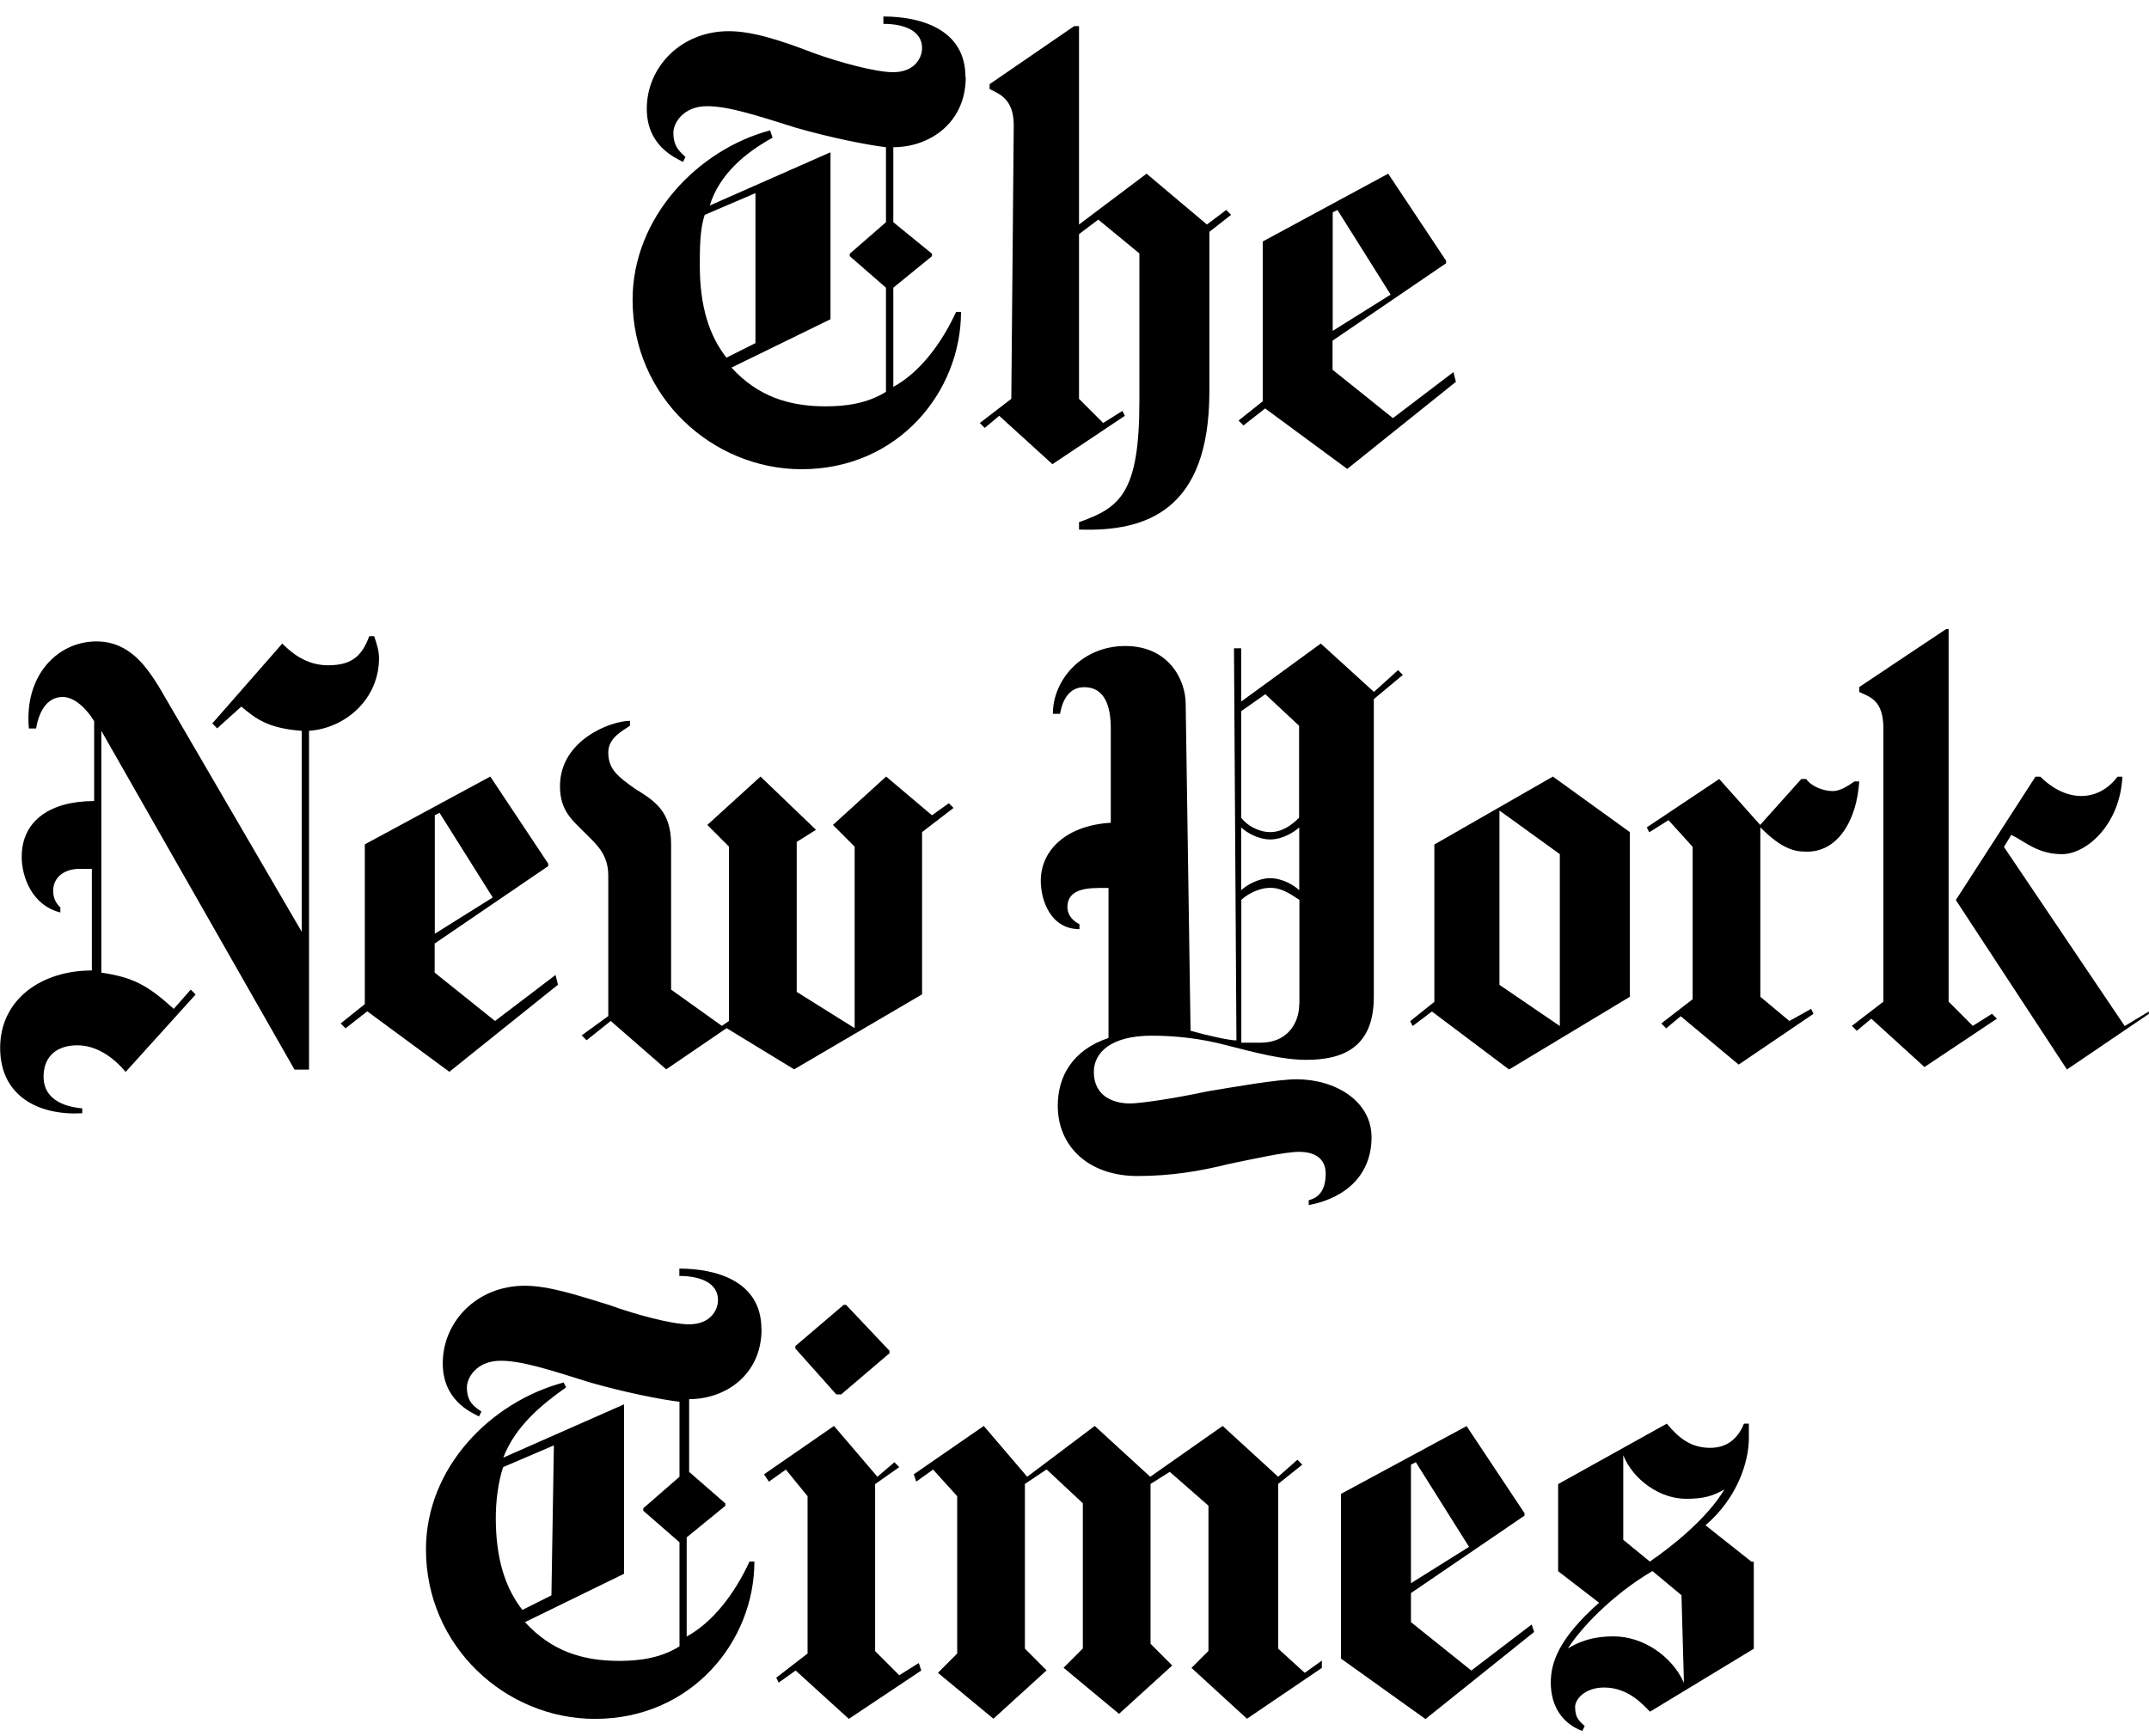
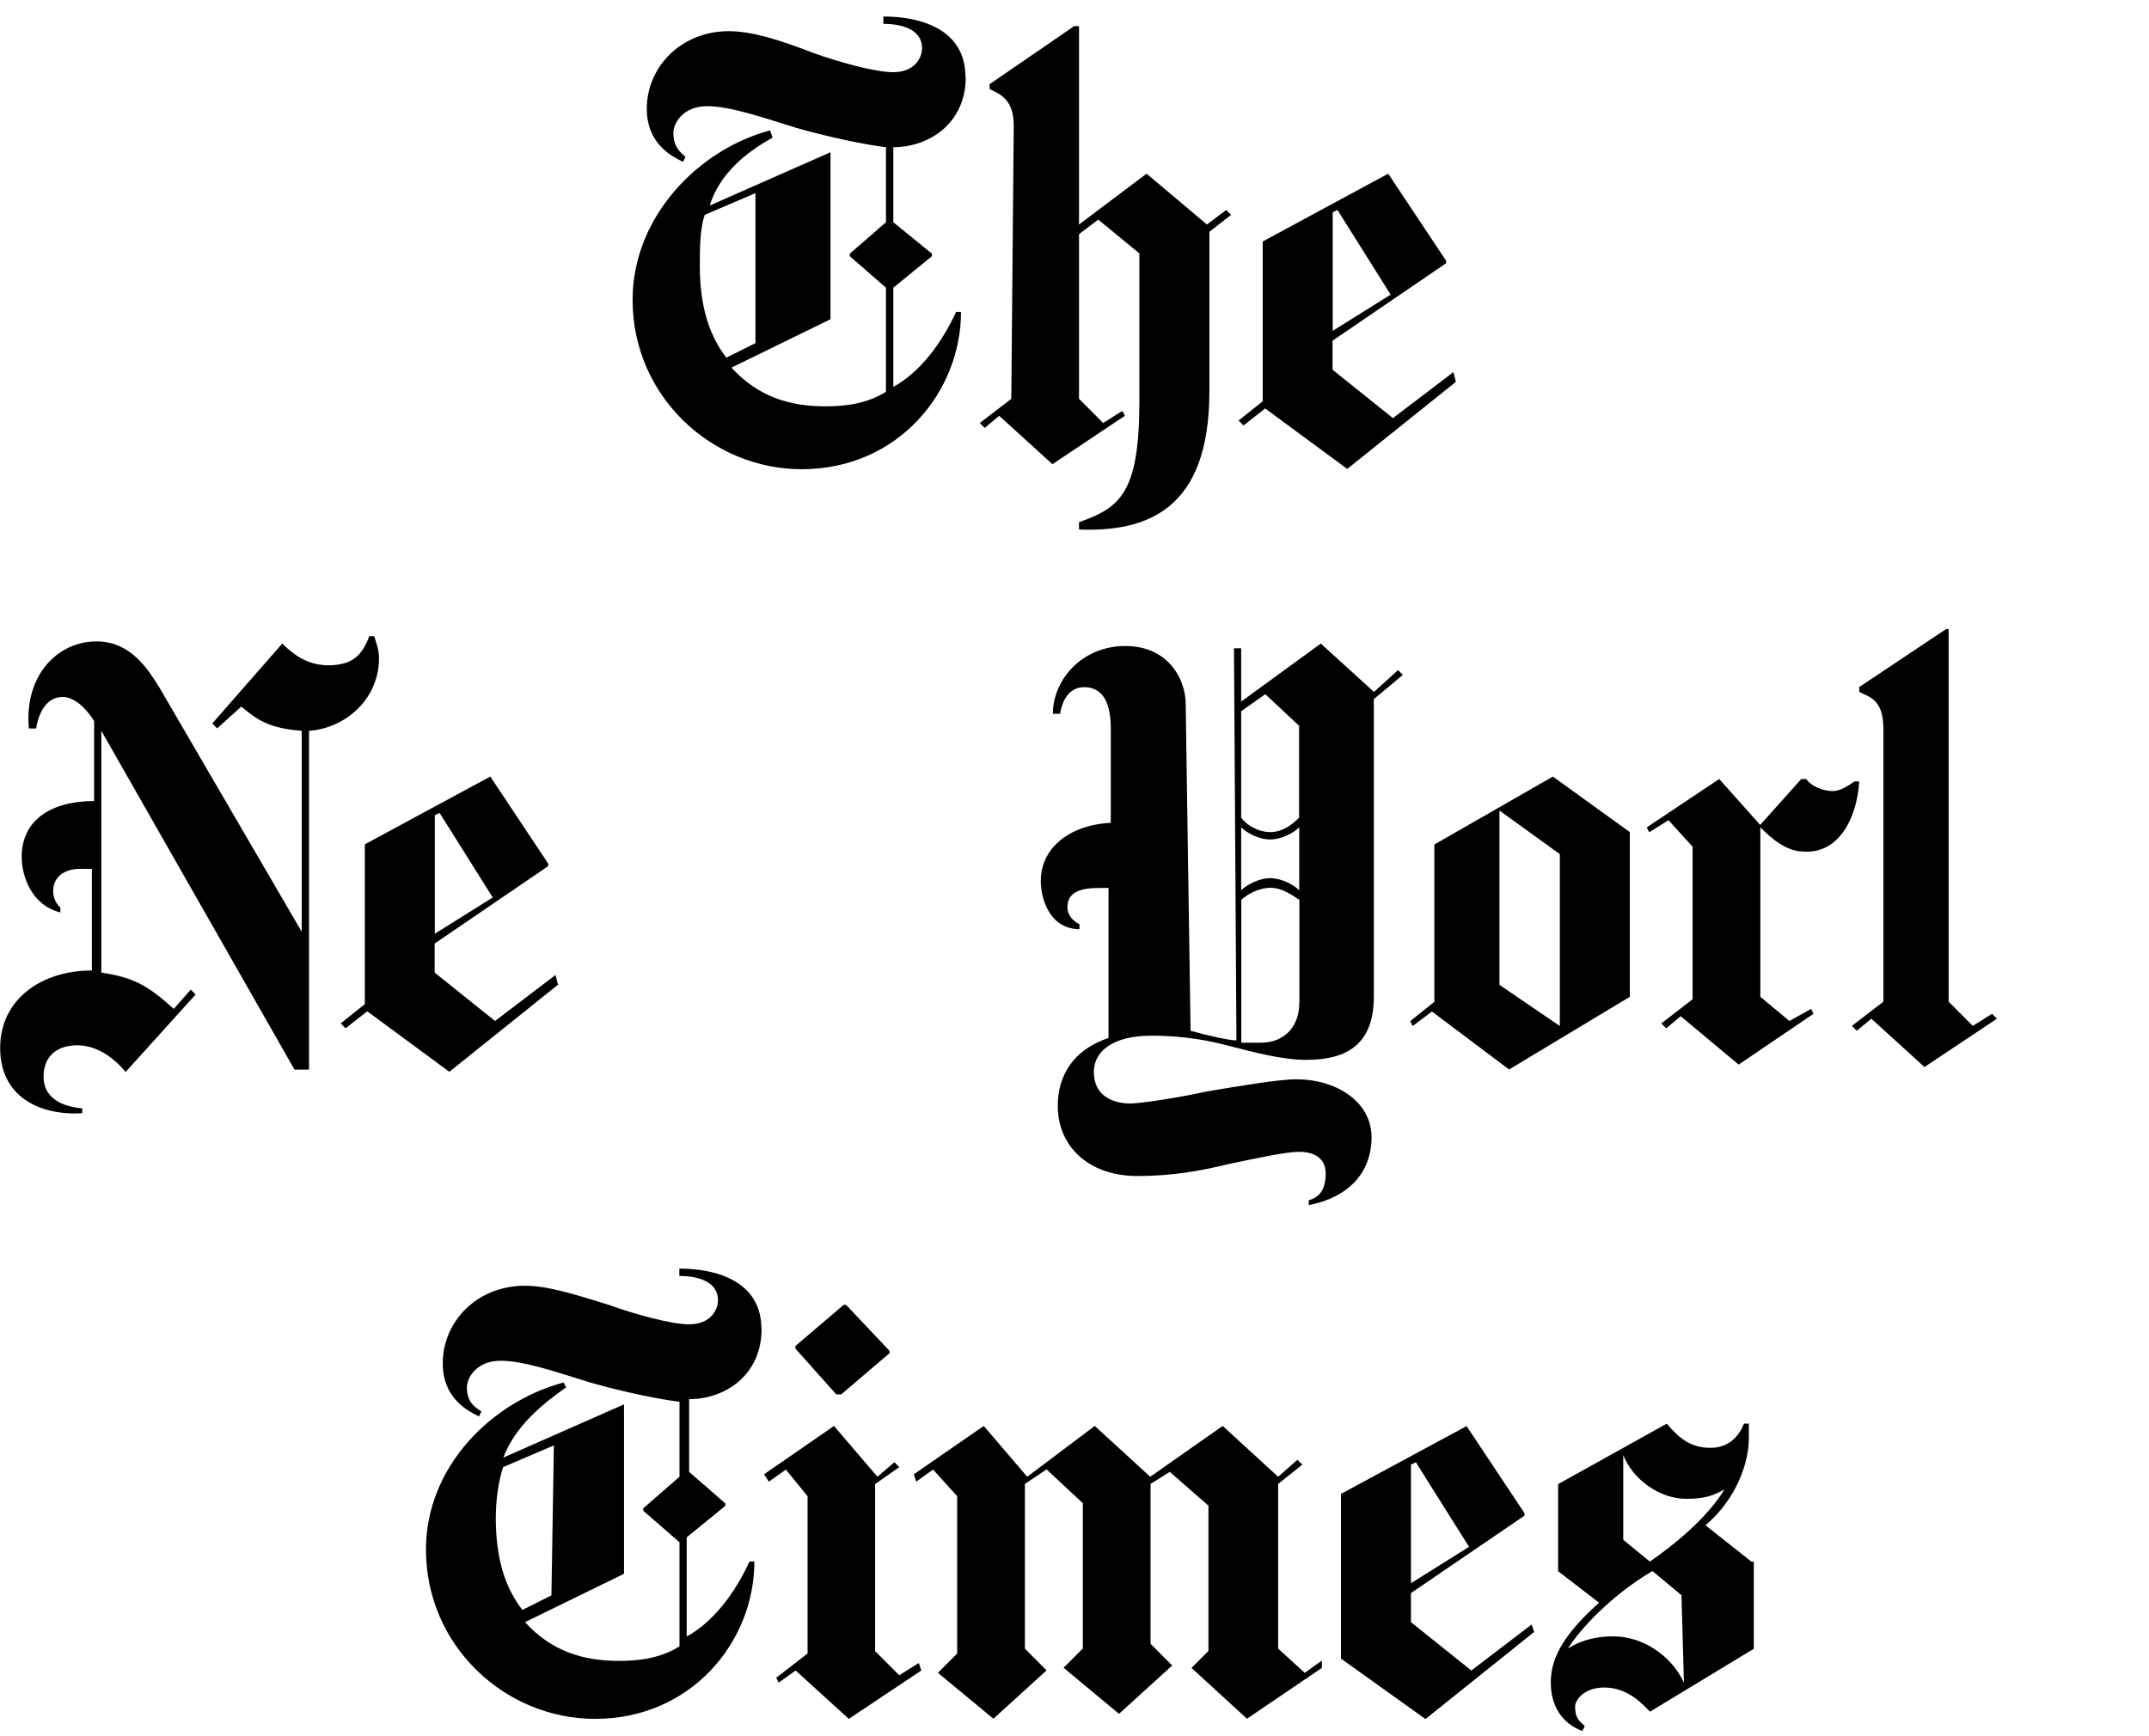
<svg xmlns="http://www.w3.org/2000/svg" width="99" height="80" viewBox="0 0 99 80" fill="none">
  <g clip-path="url(#clip0_4786_4369)">
    <path d="M44.476 3.546C44.476 1.318 42.364 0.76 40.696 0.76V1.099C41.695 1.099 42.477 1.437 42.477 2.213C42.477 2.658 42.146 3.327 41.139 3.327C40.358 3.327 38.689 2.883 37.471 2.439C36.02 1.882 34.69 1.437 33.577 1.437C31.352 1.437 29.796 3.109 29.796 5.006C29.796 6.677 31.021 7.234 31.465 7.46L31.578 7.234C31.352 7.009 31.021 6.79 31.021 6.12C31.021 5.676 31.465 4.893 32.578 4.893C33.577 4.893 34.915 5.337 36.696 5.895C38.252 6.339 39.921 6.677 40.815 6.783V10.239L39.147 11.691V11.804L40.815 13.257V18.053C39.928 18.61 38.921 18.723 38.034 18.723C36.365 18.723 34.922 18.278 33.697 16.939L38.259 14.71V7.016L32.697 9.47C33.141 8.017 34.366 7.016 35.591 6.346L35.478 6.007C32.141 6.896 29.142 10.02 29.142 13.814C29.142 18.278 32.81 21.621 36.929 21.621C41.378 21.621 44.272 18.053 44.272 14.371H44.047C43.378 15.824 42.378 17.157 41.153 17.827V13.257L42.934 11.804V11.691L41.153 10.239V6.783C42.822 6.783 44.49 5.669 44.49 3.553L44.476 3.546ZM32.239 12.242C32.239 11.459 32.239 10.57 32.465 9.9L34.802 8.899V15.81L33.465 16.48C32.683 15.479 32.239 14.139 32.239 12.242Z" fill="black" />
    <path d="M46.589 18.377L45.138 19.491L45.364 19.717L46.032 19.16L48.483 21.389L51.82 19.16L51.707 18.934L50.82 19.491L49.708 18.377V10.789L50.595 10.119L52.489 11.677V18.483C52.489 22.721 51.602 23.391 49.708 24.061V24.4C52.82 24.513 55.713 23.511 55.713 18.046V10.683L56.713 9.9L56.488 9.675L55.601 10.345L52.82 8.003L49.708 10.345V1.205H49.482L45.589 3.878V4.103C46.032 4.329 46.701 4.548 46.701 5.775L46.589 18.377Z" fill="black" />
    <path d="M66.951 17.15L64.169 19.266L61.388 17.037V15.697L66.62 12.129V12.016L63.951 8.003L58.171 11.127V18.49L57.058 19.379L57.284 19.604L58.283 18.821L62.064 21.607L67.07 17.594L66.958 17.15H66.951ZM61.388 9.787L61.614 9.675L64.064 13.575L61.395 15.246V9.78L61.388 9.787Z" fill="black" />
    <path d="M17.461 30.317C17.461 29.978 17.348 29.647 17.236 29.315H17.011C16.68 30.204 16.229 30.655 15.117 30.655C14.117 30.655 13.448 30.098 13.004 29.654L9.78 33.335L10.005 33.561L11.117 32.559C11.786 33.117 12.342 33.561 13.899 33.674V42.933L7.337 31.671C6.78 30.782 5.999 29.555 4.443 29.555C2.661 29.555 1.105 31.114 1.331 33.568H1.662C1.774 32.898 2.105 32.115 2.887 32.115C3.443 32.115 3.999 32.672 4.337 33.229V36.911C2.338 36.911 1 37.799 1 39.478C1 40.366 1.443 41.706 2.781 42.045V41.819C2.556 41.593 2.45 41.375 2.45 41.036C2.45 40.479 2.894 40.035 3.675 40.035H4.232V44.718C1.894 44.718 0.007 46.057 0.007 48.286C0.007 50.514 1.788 51.41 3.788 51.297V51.072C2.563 50.959 2.007 50.402 2.007 49.619C2.007 48.617 2.676 48.166 3.563 48.166C4.45 48.166 5.231 48.723 5.788 49.393L9.012 45.825L8.787 45.599L8.005 46.488C6.78 45.373 6.111 45.035 4.668 44.816V33.674L13.568 49.287H14.236V33.674C15.905 33.561 17.461 32.221 17.461 30.324V30.317Z" fill="black" />
    <path d="M25.586 44.929L22.805 47.045L20.024 44.816V43.476L25.255 39.908V39.795L22.587 35.782L16.806 38.906V46.269L15.694 47.158L15.919 47.383L16.919 46.6L20.7 49.386L25.706 45.373L25.593 44.929H25.586ZM20.024 37.566L20.249 37.454L22.699 41.354L20.031 43.025V37.559L20.024 37.566Z" fill="black" />
-     <path d="M43.716 37.009L42.934 37.566L40.822 35.782L38.372 38.011L39.372 39.012V47.376L36.703 45.705V38.794L37.591 38.236L35.035 35.782L32.585 38.011L33.584 39.012V47.045L33.254 47.27L30.916 45.599V38.906C30.916 37.348 30.134 36.897 29.247 36.339C28.466 35.782 28.022 35.451 28.022 34.668C28.022 33.998 28.691 33.666 29.022 33.441V33.215C28.135 33.215 25.797 34.104 25.797 36.227C25.797 37.341 26.354 37.785 26.91 38.342C27.466 38.899 28.022 39.344 28.022 40.352V46.819L26.797 47.708L27.023 47.933L28.135 47.045L30.691 49.273L33.472 47.376L36.584 49.273L42.477 45.818V38.342L43.927 37.228L43.702 37.002L43.716 37.009Z" fill="black" />
    <path d="M71.527 35.789L66.078 38.913V46.163L64.965 47.052L65.078 47.278L65.965 46.608L69.52 49.28L75.083 45.931V38.342L71.527 35.775V35.789ZM71.858 47.278L69.077 45.38V37.348L71.858 39.358V47.278Z" fill="black" />
    <path d="M85.658 36.008H85.432C85.102 36.234 84.763 36.452 84.433 36.452C83.989 36.452 83.433 36.227 83.207 35.895H82.982L81.088 38.011L79.201 35.895L75.864 38.124L75.977 38.349L76.864 37.792L77.976 39.019V46.043L76.533 47.158L76.758 47.383L77.427 46.826L80.096 49.055L83.546 46.713L83.433 46.488L82.433 47.045L81.095 45.931V38.124C81.651 38.681 82.32 39.238 83.095 39.238C84.651 39.351 85.545 37.785 85.651 36.001L85.658 36.008Z" fill="black" />
-     <path d="M99 46.713L95.219 49.28L90.101 41.473L93.769 35.789H93.994C94.438 36.234 95.107 36.678 95.881 36.678C96.656 36.678 97.219 36.234 97.55 35.789H97.775C97.662 38.018 96.106 39.358 94.994 39.358C93.882 39.358 93.325 38.801 92.656 38.469L92.318 39.026L97.881 47.278L98.993 46.608V46.72L99 46.713Z" fill="black" />
    <path d="M86.763 46.156L85.313 47.27L85.538 47.496L86.207 46.939L88.657 49.167L91.994 46.939L91.769 46.713L90.882 47.27L89.769 46.156V28.984H89.657L85.651 31.657V31.882C86.094 32.108 86.763 32.221 86.763 33.554V46.156Z" fill="black" />
    <path d="M64.409 30.874L63.296 31.882L60.846 29.654L57.178 32.327V29.872H56.847L56.96 47.94C56.629 47.94 55.622 47.715 54.847 47.496L54.622 32.439C54.622 31.325 53.841 29.767 51.841 29.767C49.842 29.767 48.504 31.325 48.504 32.891H48.835C48.947 32.221 49.278 31.664 49.947 31.664C50.616 31.664 51.172 32.108 51.172 33.561V37.912C49.173 38.025 47.947 39.139 47.947 40.585C47.947 41.474 48.391 42.813 49.729 42.813V42.588C49.285 42.362 49.173 42.031 49.173 41.805C49.173 41.135 49.729 40.916 50.623 40.916H51.067V47.828C49.398 48.385 48.729 49.612 48.729 50.952C48.729 52.849 50.179 54.189 52.397 54.189C53.953 54.189 55.291 53.963 56.622 53.632C57.734 53.406 59.178 53.075 59.846 53.075C60.733 53.075 61.072 53.519 61.072 54.076C61.072 54.859 60.741 55.19 60.29 55.303V55.529C62.071 55.19 63.184 54.076 63.184 52.404C63.184 50.733 61.515 49.732 59.734 49.732C58.847 49.732 56.953 50.07 55.615 50.289C54.059 50.627 52.503 50.846 52.059 50.846C51.285 50.846 50.391 50.508 50.391 49.393C50.391 48.505 51.172 47.722 53.059 47.722C54.059 47.722 55.284 47.835 56.509 48.166C57.847 48.505 59.065 48.836 60.177 48.836C61.846 48.836 63.289 48.279 63.289 45.938V32.214L64.627 31.099L64.402 30.874H64.409ZM57.178 32.771L58.29 31.988L59.846 33.441V37.679C59.516 38.011 59.072 38.342 58.516 38.342C57.959 38.342 57.403 38.004 57.178 37.672V32.764V32.771ZM57.178 38.124C57.403 38.349 57.959 38.681 58.516 38.681C59.072 38.681 59.628 38.342 59.853 38.124V41.022C59.628 40.796 59.072 40.465 58.516 40.465C57.959 40.465 57.403 40.803 57.178 41.022V38.124ZM59.853 46.262C59.853 47.158 59.297 48.046 58.072 48.046H57.185V41.466C57.41 41.241 57.967 40.909 58.523 40.909C59.079 40.909 59.523 41.248 59.861 41.466V46.262H59.853Z" fill="black" />
    <path d="M35.077 61.241C35.077 59.013 32.965 58.455 31.296 58.455V58.794C32.296 58.794 33.077 59.132 33.077 59.908C33.077 60.352 32.739 61.023 31.74 61.023C30.958 61.023 29.29 60.578 28.072 60.134C26.628 59.69 25.29 59.245 24.178 59.245C21.953 59.245 20.397 60.917 20.397 62.814C20.397 64.485 21.622 65.042 22.066 65.268L22.178 65.042C21.847 64.817 21.509 64.598 21.509 63.928C21.509 63.484 21.953 62.701 23.066 62.701C24.065 62.701 25.403 63.145 27.184 63.702C28.74 64.147 30.409 64.485 31.303 64.591V68.047L29.634 69.499V69.612L31.303 71.065V75.861C30.416 76.418 29.416 76.531 28.522 76.531C26.853 76.531 25.41 76.086 24.185 74.746L28.747 72.518V64.711L23.185 67.165C23.741 65.712 24.966 64.711 26.079 63.928L25.966 63.702C22.629 64.591 19.623 67.602 19.623 71.396C19.623 75.861 23.291 79.203 27.41 79.203C31.859 79.203 34.753 75.635 34.753 71.954H34.528C33.859 73.406 32.859 74.739 31.634 75.409V70.839L33.415 69.386V69.274L31.747 67.821V64.471C33.415 64.471 35.084 63.357 35.084 61.234L35.077 61.241ZM25.403 73.512L24.065 74.182C23.284 73.181 22.84 71.841 22.84 69.944C22.84 69.161 22.953 68.272 23.178 67.602L25.516 66.601L25.403 73.512ZM38.978 60.127H38.865L36.64 62.024V62.137L38.527 64.252H38.752L40.977 62.355V62.242L38.978 60.127ZM42.315 76.636L41.428 77.193L40.315 76.079V68.385L41.428 67.602L41.203 67.377L40.421 68.047L38.421 65.705L35.197 67.934L35.422 68.272L36.203 67.715L37.203 68.942V76.192L35.76 77.306L35.873 77.532L36.654 76.975L39.104 79.203L42.442 76.975L42.329 76.636H42.315ZM60.888 76.523L60.107 77.081L58.882 75.966V68.378L59.994 67.489L59.769 67.264L58.882 68.047L56.326 65.705L52.989 68.047L50.433 65.705L47.321 68.047L45.321 65.705L42.097 67.934L42.209 68.272L42.984 67.715L44.096 68.942V76.192L43.209 77.081L45.765 79.196L48.215 76.968L47.215 75.966V68.378L48.215 67.708L49.884 69.267V75.959L48.997 76.848L51.552 78.971L54.002 76.742L53.003 75.741V68.378L53.89 67.821L55.671 69.379V76.072L54.89 76.855L57.446 79.196L60.895 76.855V76.516L60.888 76.523ZM70.562 74.852L67.781 76.975L65 74.746V73.406L70.231 69.838V69.725L67.563 65.712L61.776 68.836V76.425L65.669 79.21L70.675 75.198L70.562 74.859V74.852ZM65 72.955V67.489L65.225 67.377L67.676 71.276L65.007 72.948L65 72.955ZM80.68 71.954L78.568 70.282C80.011 69.055 80.567 67.384 80.567 66.269V65.599H80.342C80.117 66.156 79.673 66.714 78.786 66.714C77.899 66.714 77.343 66.269 76.786 65.599L71.78 68.385V72.398L73.667 73.851C71.78 75.522 71.442 76.636 71.442 77.532C71.442 78.646 71.999 79.429 72.893 79.76L73.005 79.535C72.78 79.309 72.562 79.196 72.562 78.646C72.562 78.308 73.005 77.758 73.9 77.758C75.012 77.758 75.681 78.54 76.012 78.872L80.793 75.973V71.961H80.68V71.954ZM79.455 68.604C78.673 69.944 77.005 71.276 76.005 71.954L74.78 70.952V67.052C75.223 68.166 76.448 69.062 77.674 69.062C78.455 69.062 78.899 68.949 79.455 68.618V68.604ZM77.568 77.525C77.012 76.298 75.681 75.402 74.343 75.402C74.012 75.402 73.118 75.402 72.231 75.959C72.787 75.071 74.231 73.505 76.125 72.391L77.462 73.505L77.575 77.518L77.568 77.525Z" fill="black" />
  </g>
  <defs>
    <clipPath id="clip0_4786_4369">
      <rect width="99" height="79" fill="white" transform="translate(0 0.76)" />
    </clipPath>
  </defs>
</svg>